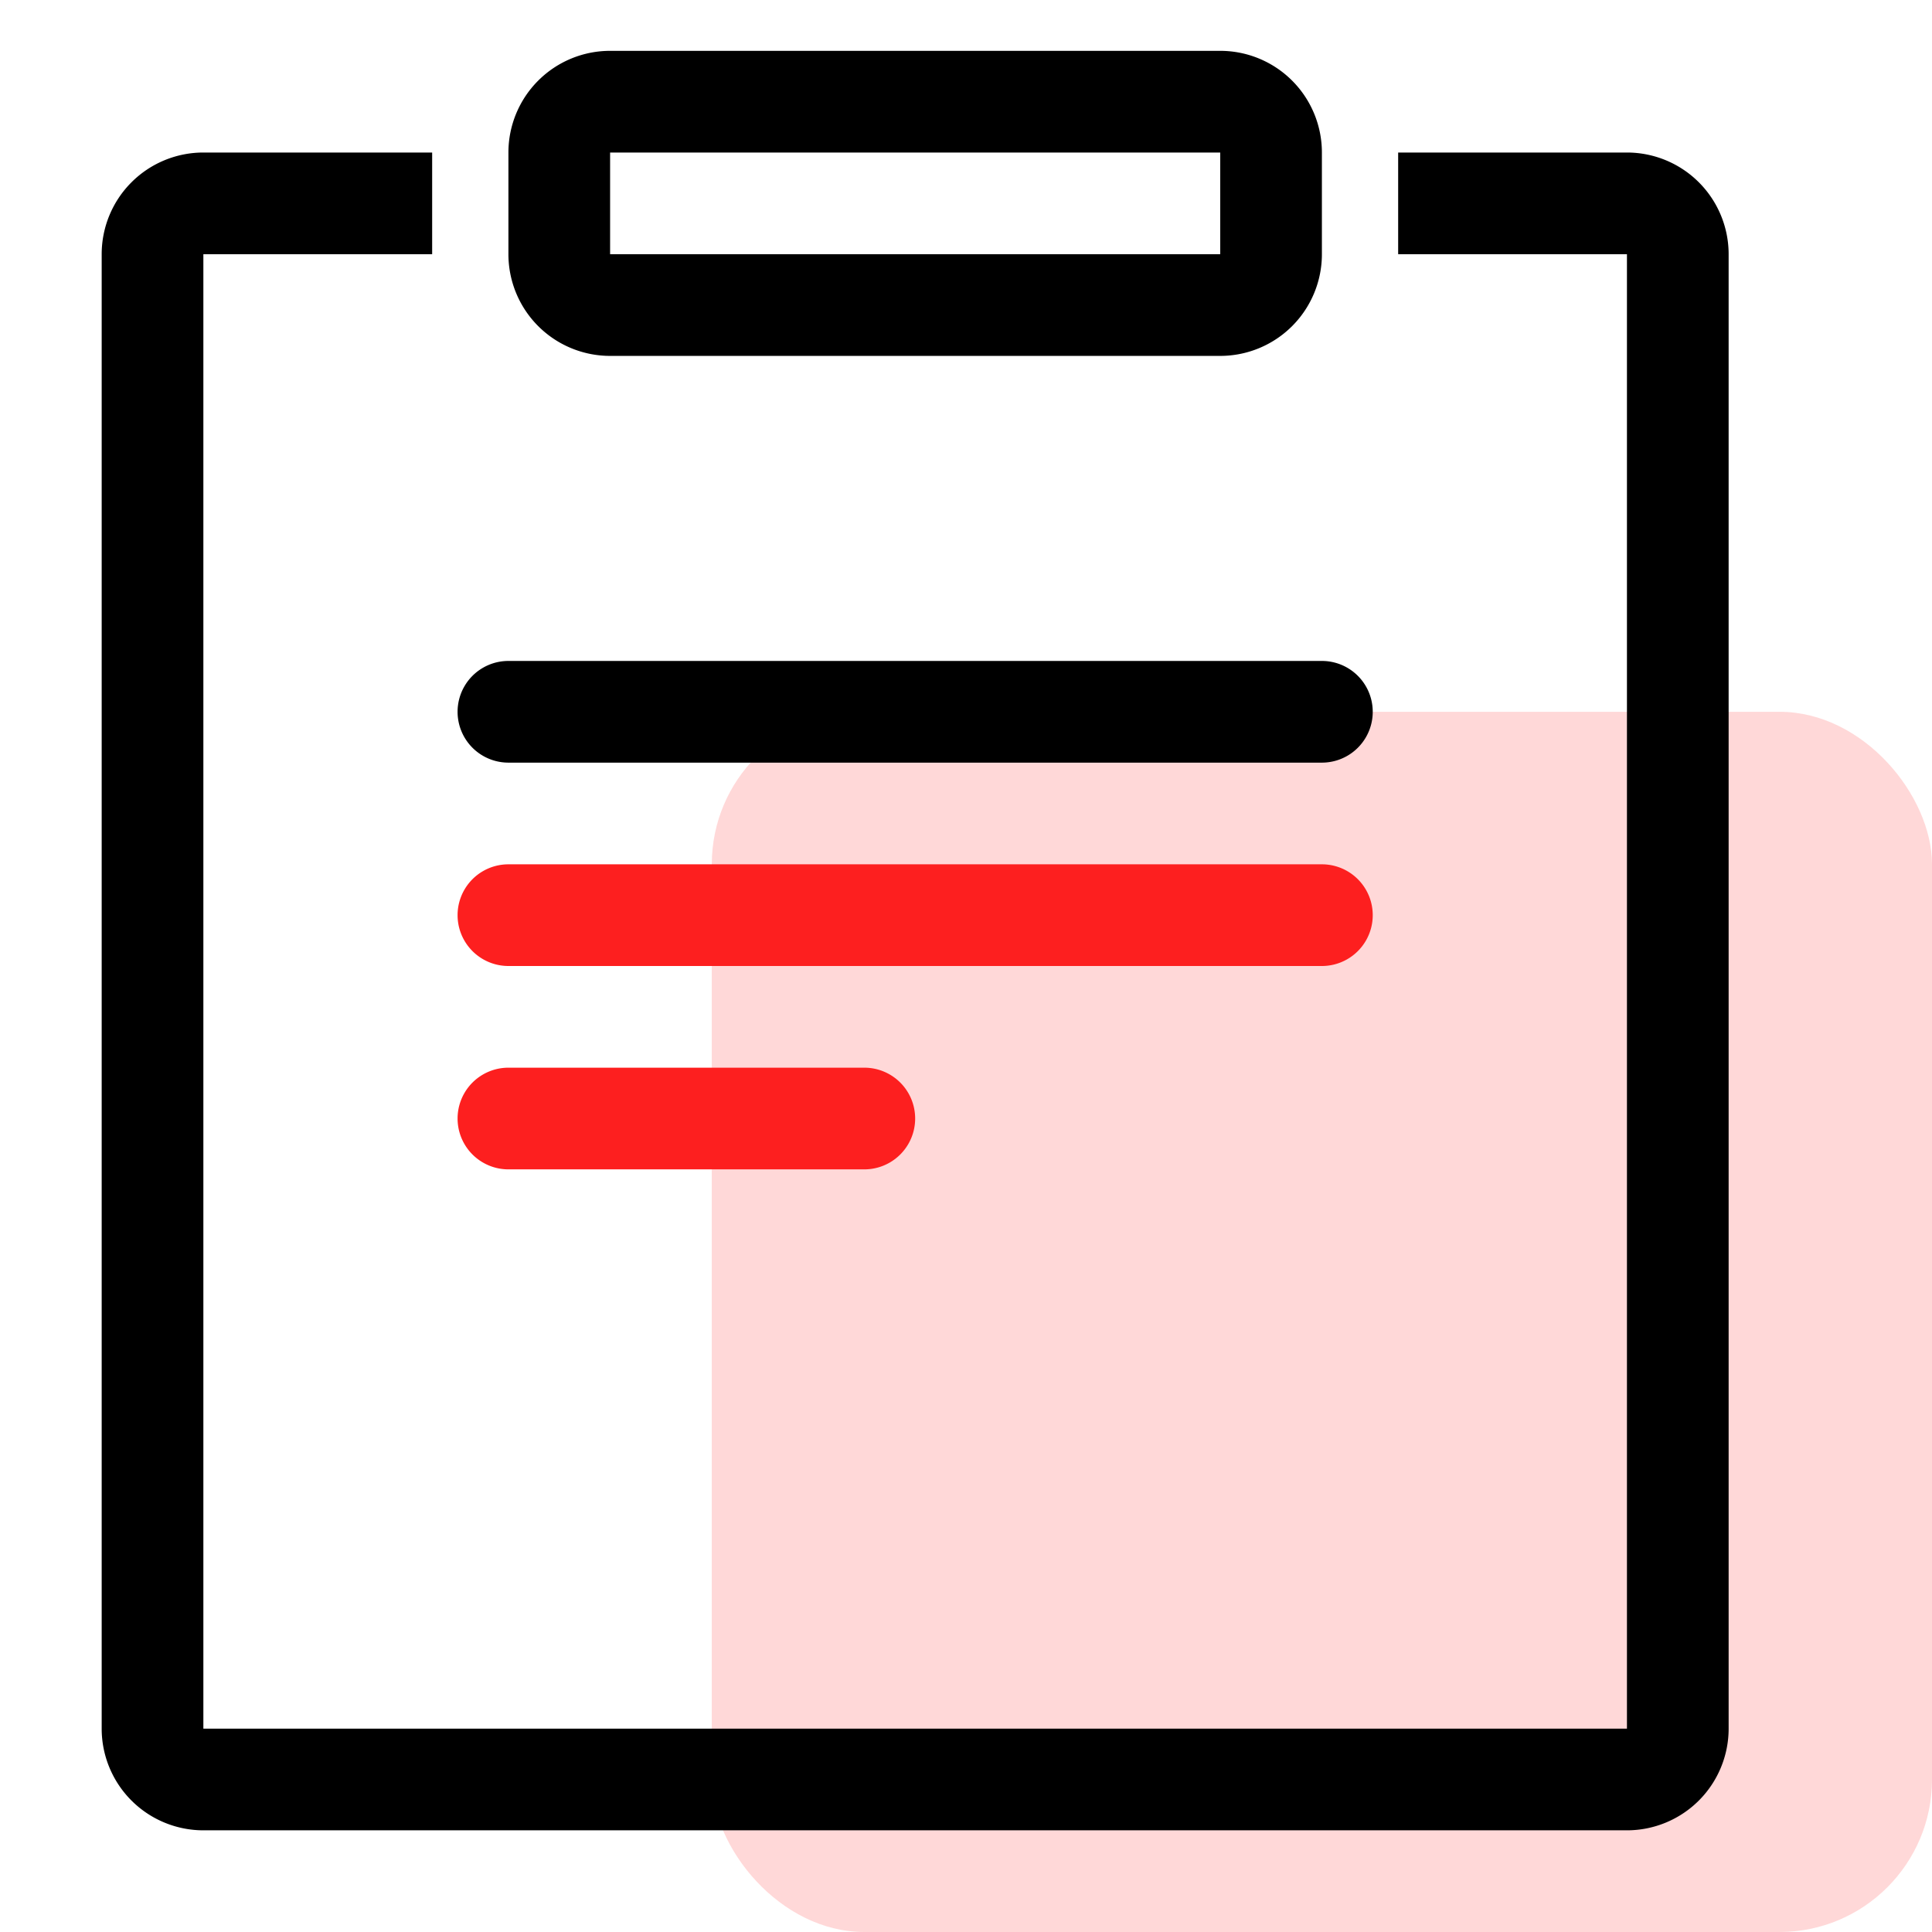
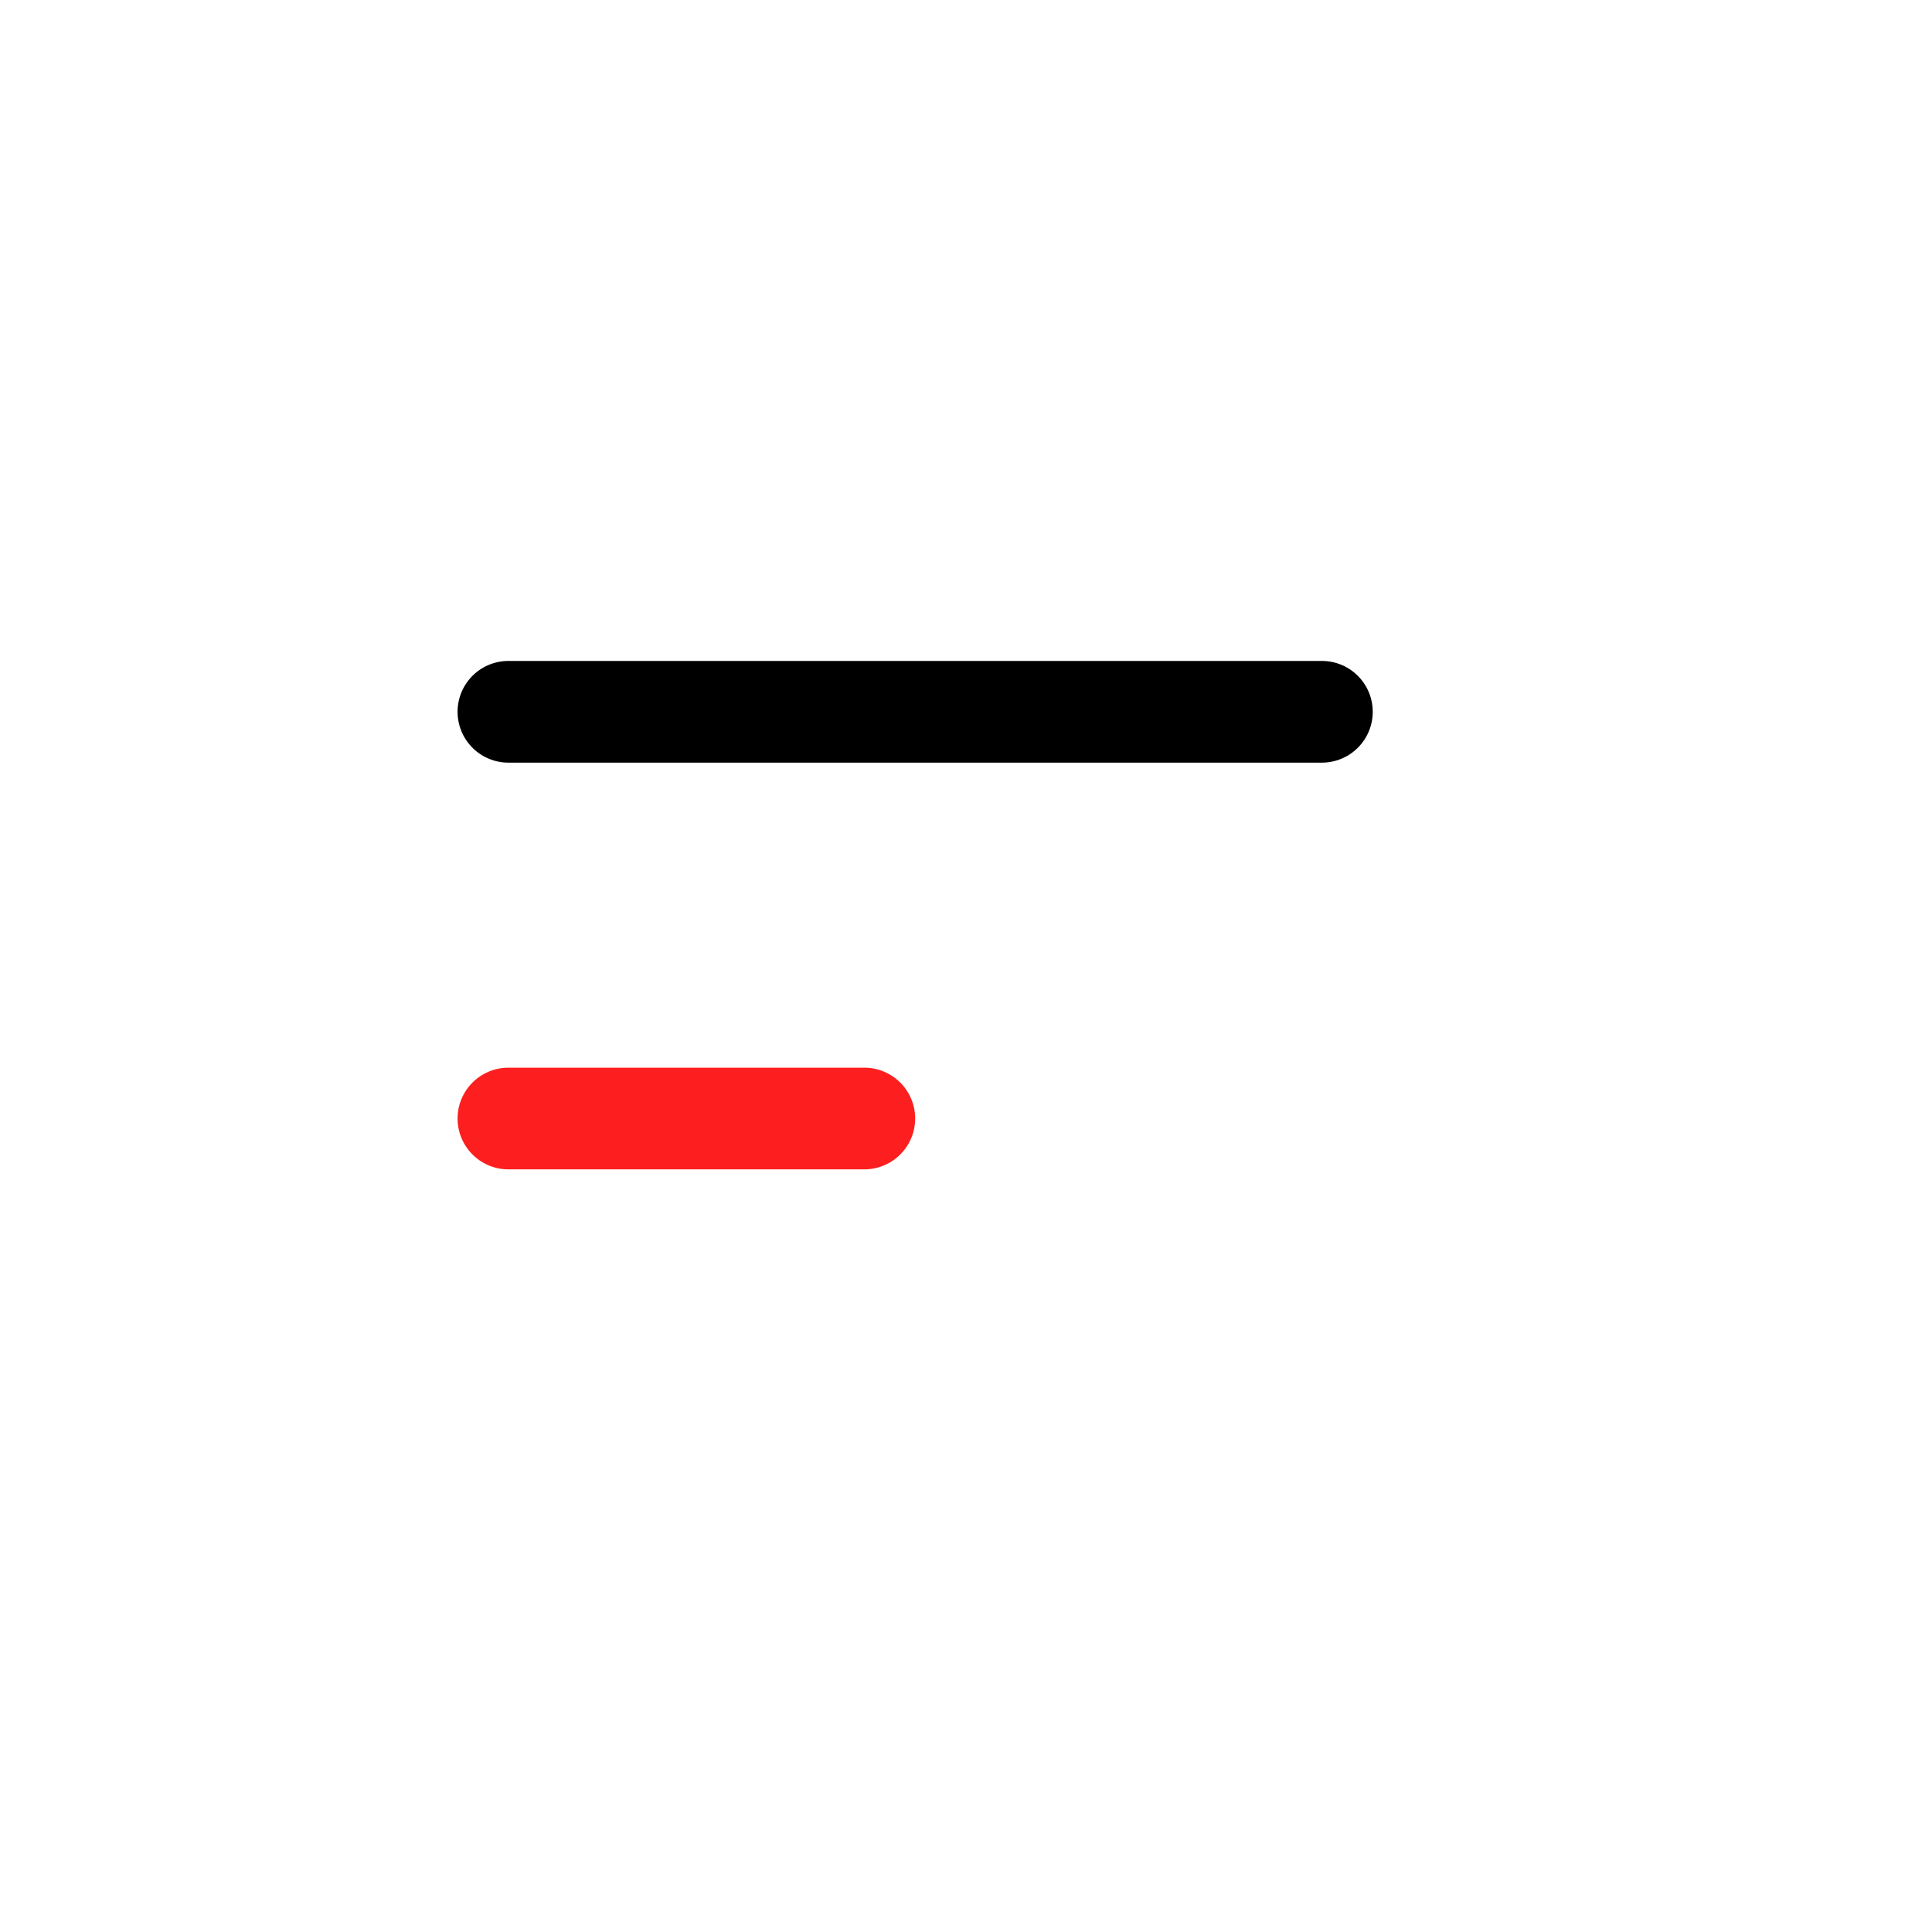
<svg xmlns="http://www.w3.org/2000/svg" width="38" height="38" viewBox="0 0 38 38">
  <g id="组_3728" data-name="组 3728" transform="translate(-469 -357)">
-     <rect id="矩形_5816" data-name="矩形 5816" width="38" height="38" transform="translate(469 357)" fill="#f2f0f0" opacity="0" />
-     <rect id="矩形_5837" data-name="矩形 5837" width="24" height="24" rx="3" transform="translate(483 371)" fill="#fd1f1e" opacity="0.175" />
-     <path id="减去_109" data-name="减去 109" d="M-8493-219h-28a2,2,0,0,1-2-2v-29a2,2,0,0,1,2-2h4.5v2h-4.5v29h28v-29h-4.5v-2h4.5a2,2,0,0,1,2,2v29A2,2,0,0,1-8493-219Z" transform="translate(8994 612)" />
-     <path id="矩形_5830" data-name="矩形 5830" d="M2,2V4H14V2H2M2,0H14a2,2,0,0,1,2,2V4a2,2,0,0,1-2,2H2A2,2,0,0,1,0,4V2A2,2,0,0,1,2,0Z" transform="translate(479 358)" />
    <path id="矩形_5831" data-name="矩形 5831" d="M1,0H17a1,1,0,0,1,0,2H1A1,1,0,0,1,1,0Z" transform="translate(478 370)" />
-     <path id="矩形_5832" data-name="矩形 5832" d="M1,0H17a1,1,0,0,1,0,2H1A1,1,0,0,1,1,0Z" transform="translate(478 374)" fill="#fd1f1f" />
    <path id="矩形_5833" data-name="矩形 5833" d="M1,0H8A1,1,0,0,1,8,2H1A1,1,0,0,1,1,0Z" transform="translate(478 378)" fill="#fd1f1f" />
  </g>
</svg>